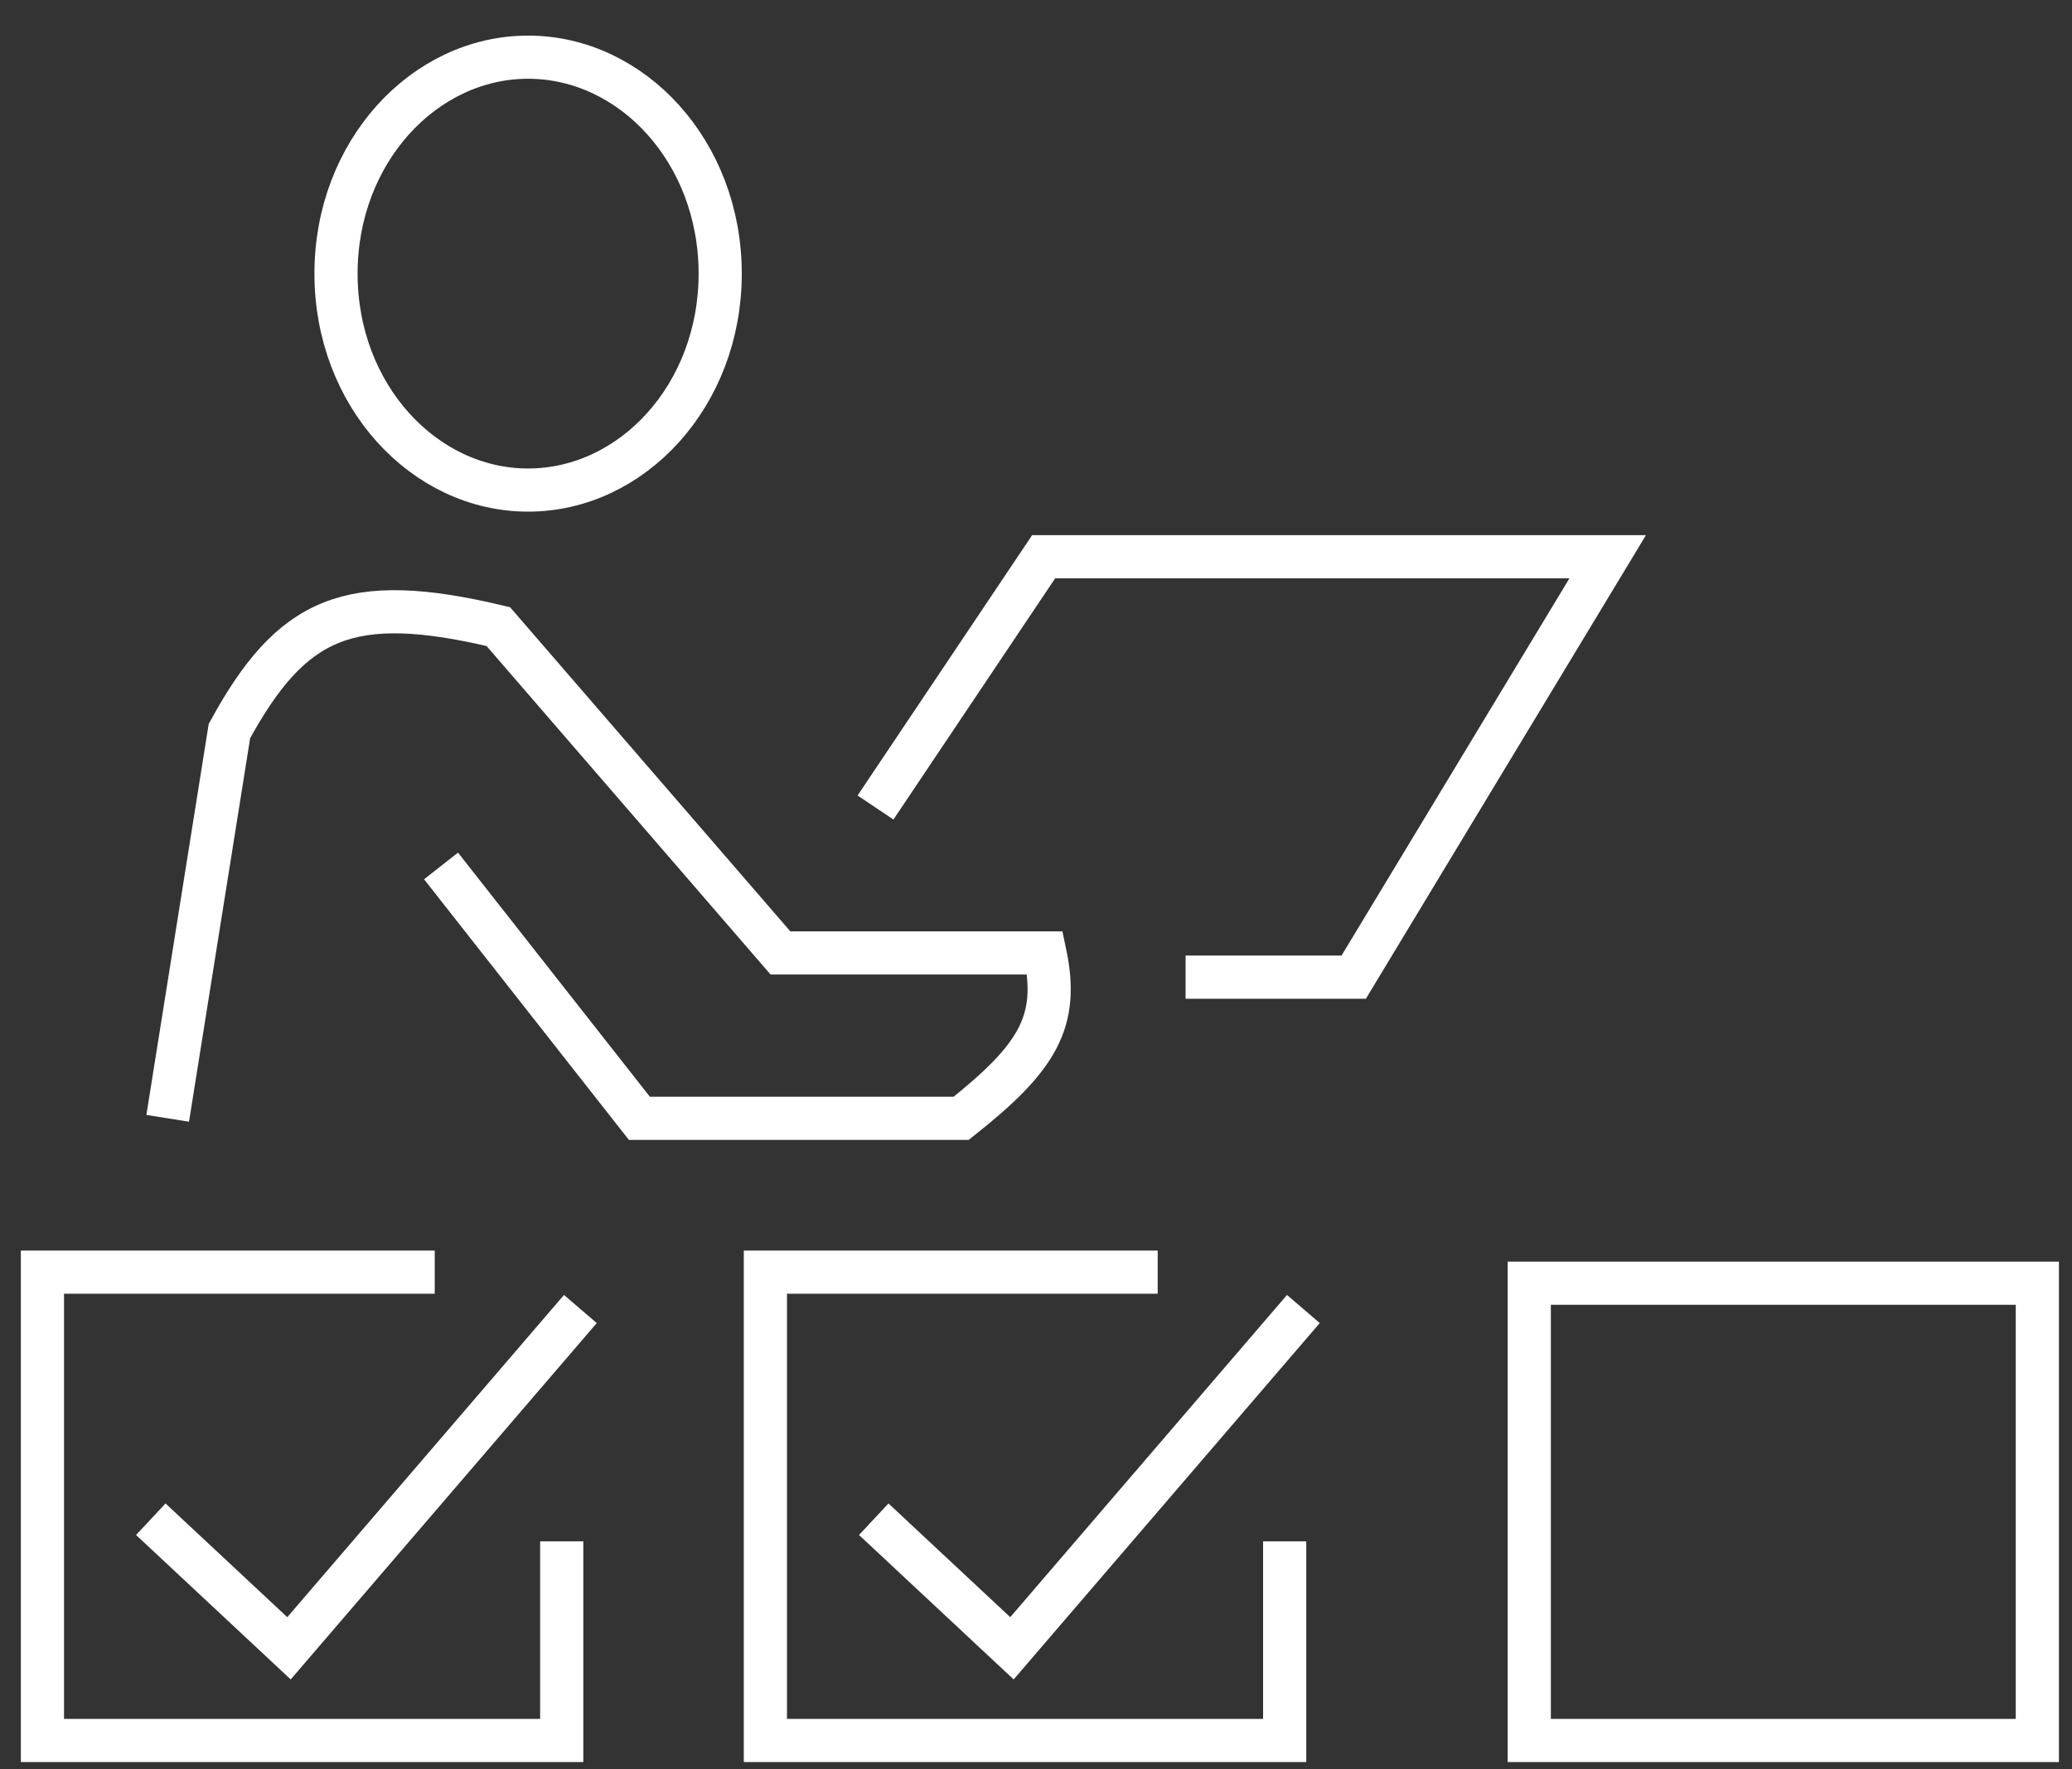
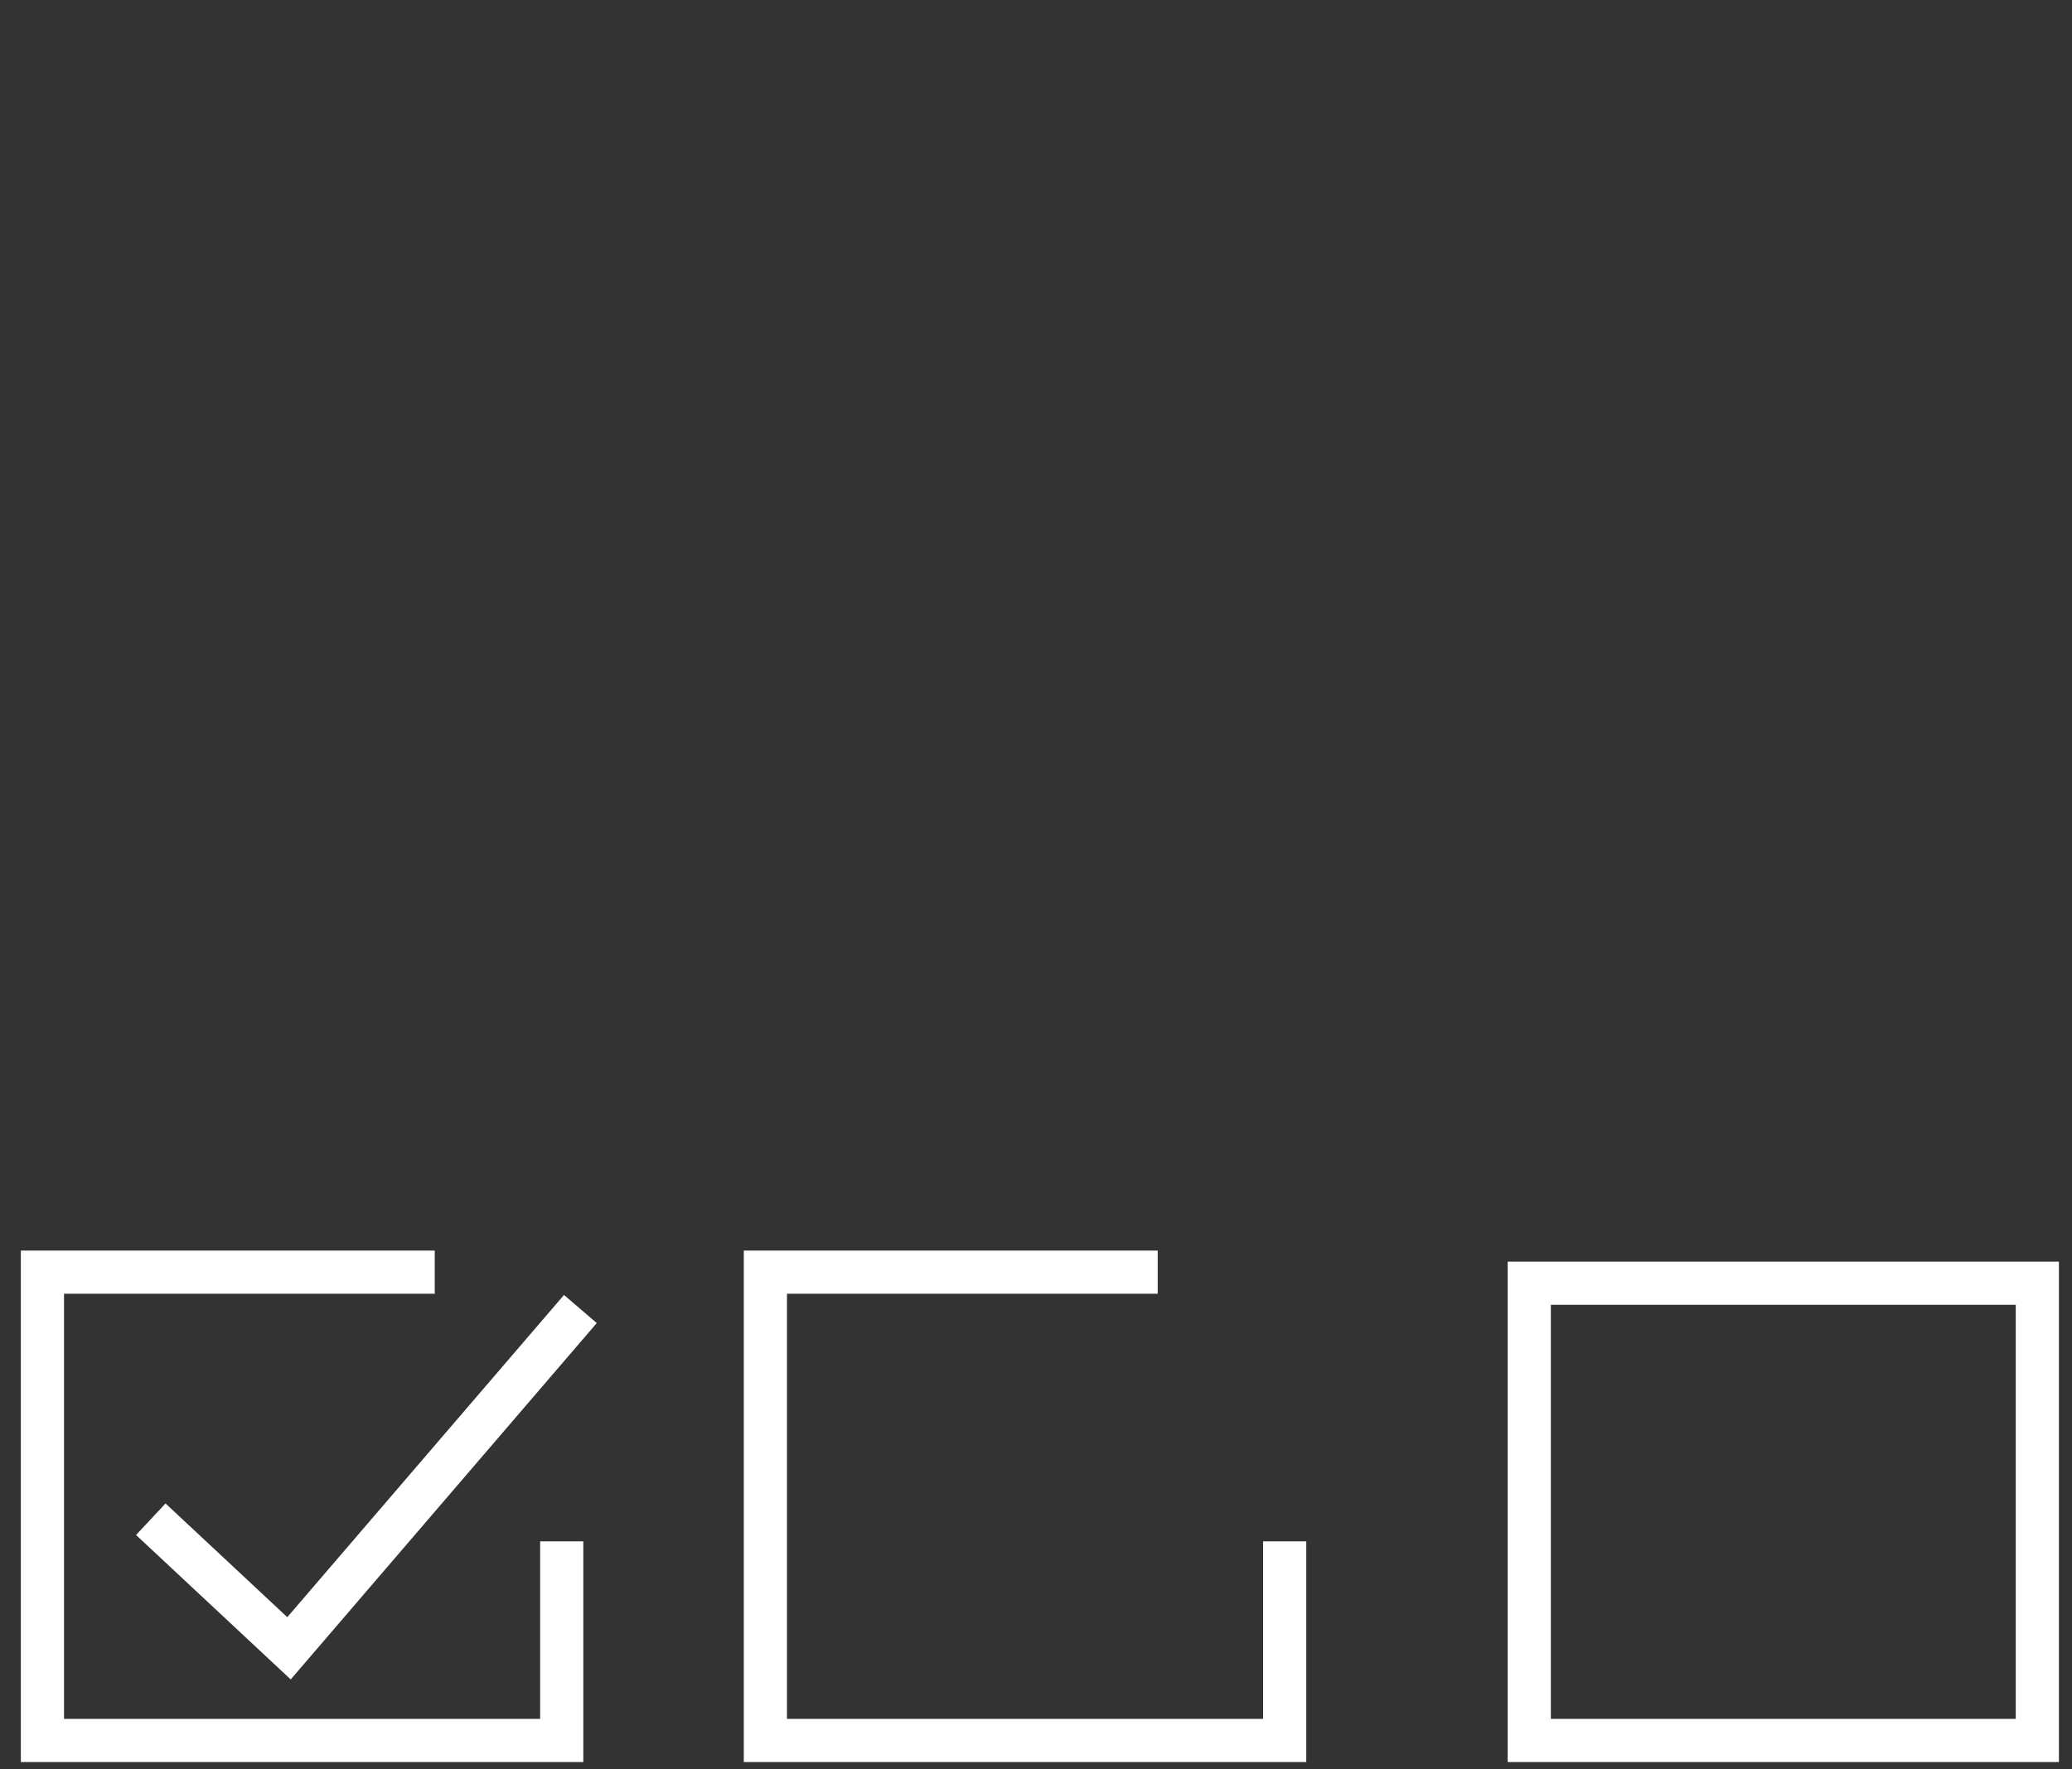
<svg xmlns="http://www.w3.org/2000/svg" width="48" height="41" viewBox="0 0 48 41" fill="none">
  <rect x="0" y="0" width="48" height="41" fill="#333333" stroke="none" />
-   <path d="M10.217 20.066L14.812 25.914H22.267C24.04 24.507 24.544 23.675 24.207 22.082H18.08L11.544 14.52C8.087 13.697 6.762 14.291 5.315 16.94L3.885 25.914" stroke="white" />
-   <path d="M20.282 18.712L24.177 12.901H37.244L31.36 22.643H27.465" stroke="white" />
  <path d="M10.071 29.479H0.983V40.331H13.013V35.717" stroke="white" />
  <path d="M3.493 35.204L6.695 38.195L13.445 30.333" stroke="white" />
  <path d="M26.819 29.479H17.731V40.331H29.761V35.717" stroke="white" />
-   <path d="M20.241 35.204L23.443 38.195L30.194 30.333" stroke="white" />
  <path d="M35.427 29.735H47.197V40.331H35.427V29.735Z" stroke="white" />
-   <path d="M16.684 6.341C16.684 9.163 14.643 11.356 12.234 11.356C9.826 11.356 7.784 9.163 7.784 6.341C7.784 3.519 9.826 1.325 12.234 1.325C14.643 1.325 16.684 3.519 16.684 6.341Z" stroke="white" />
</svg>